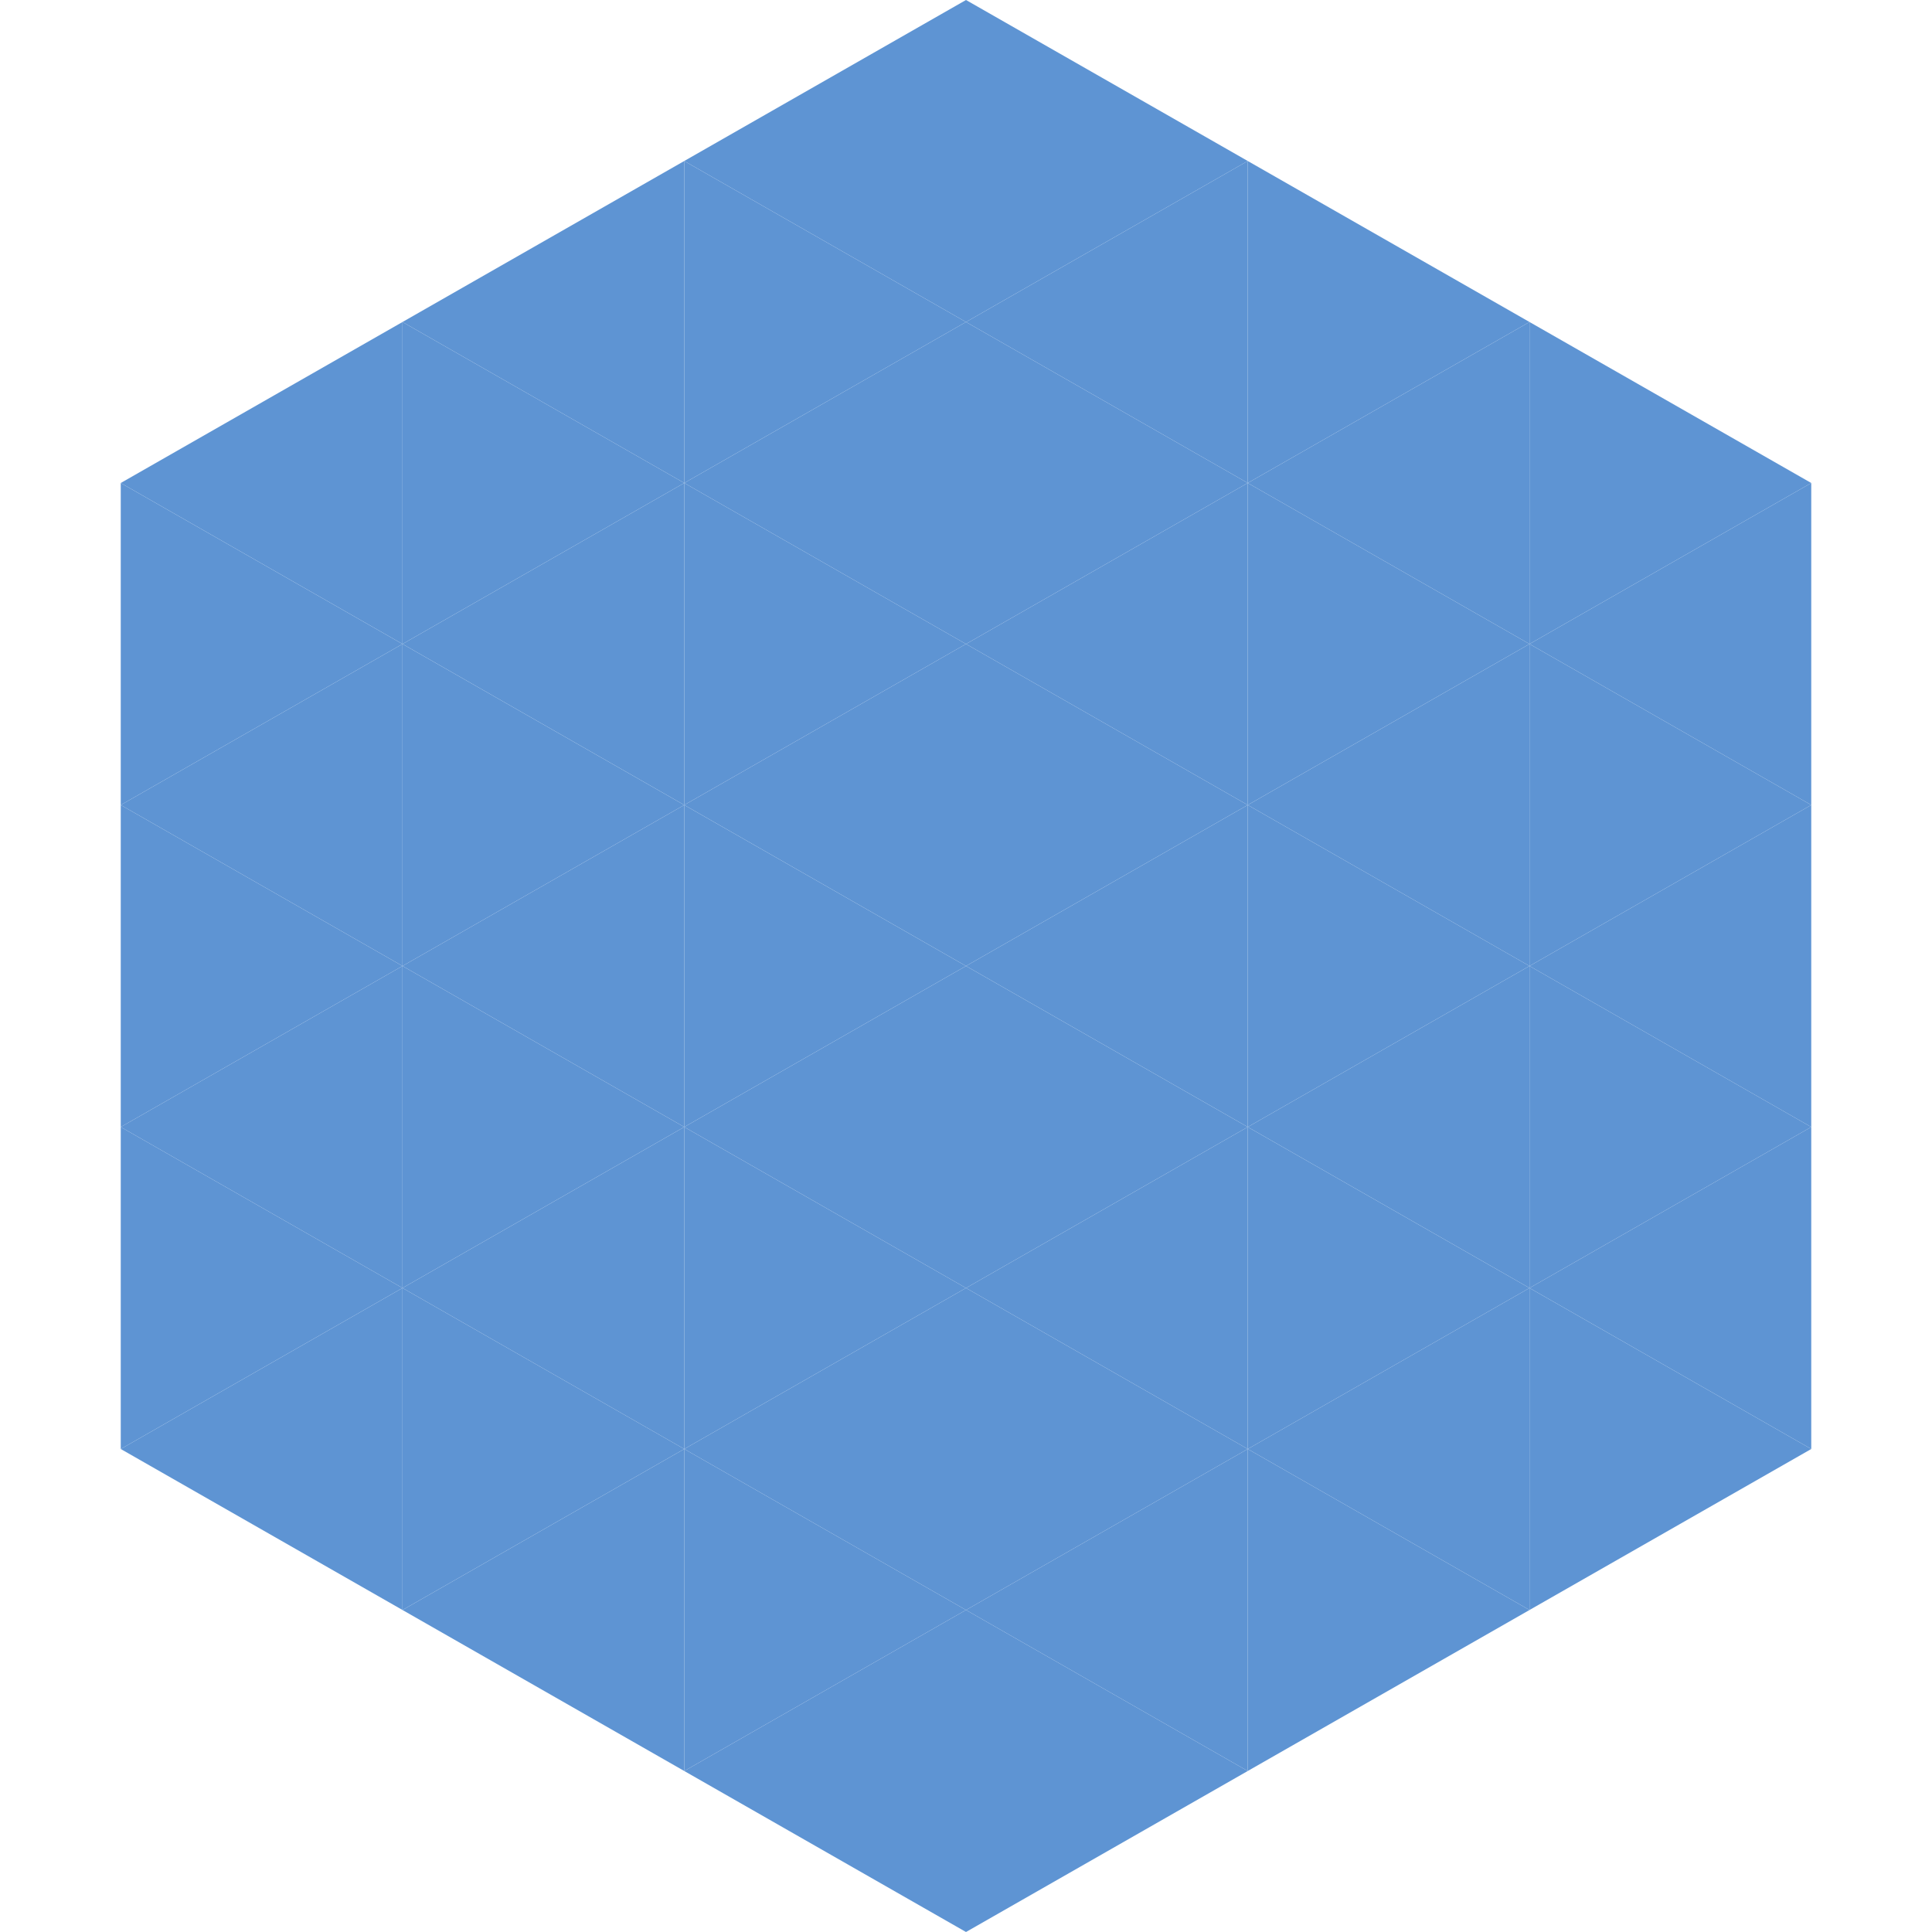
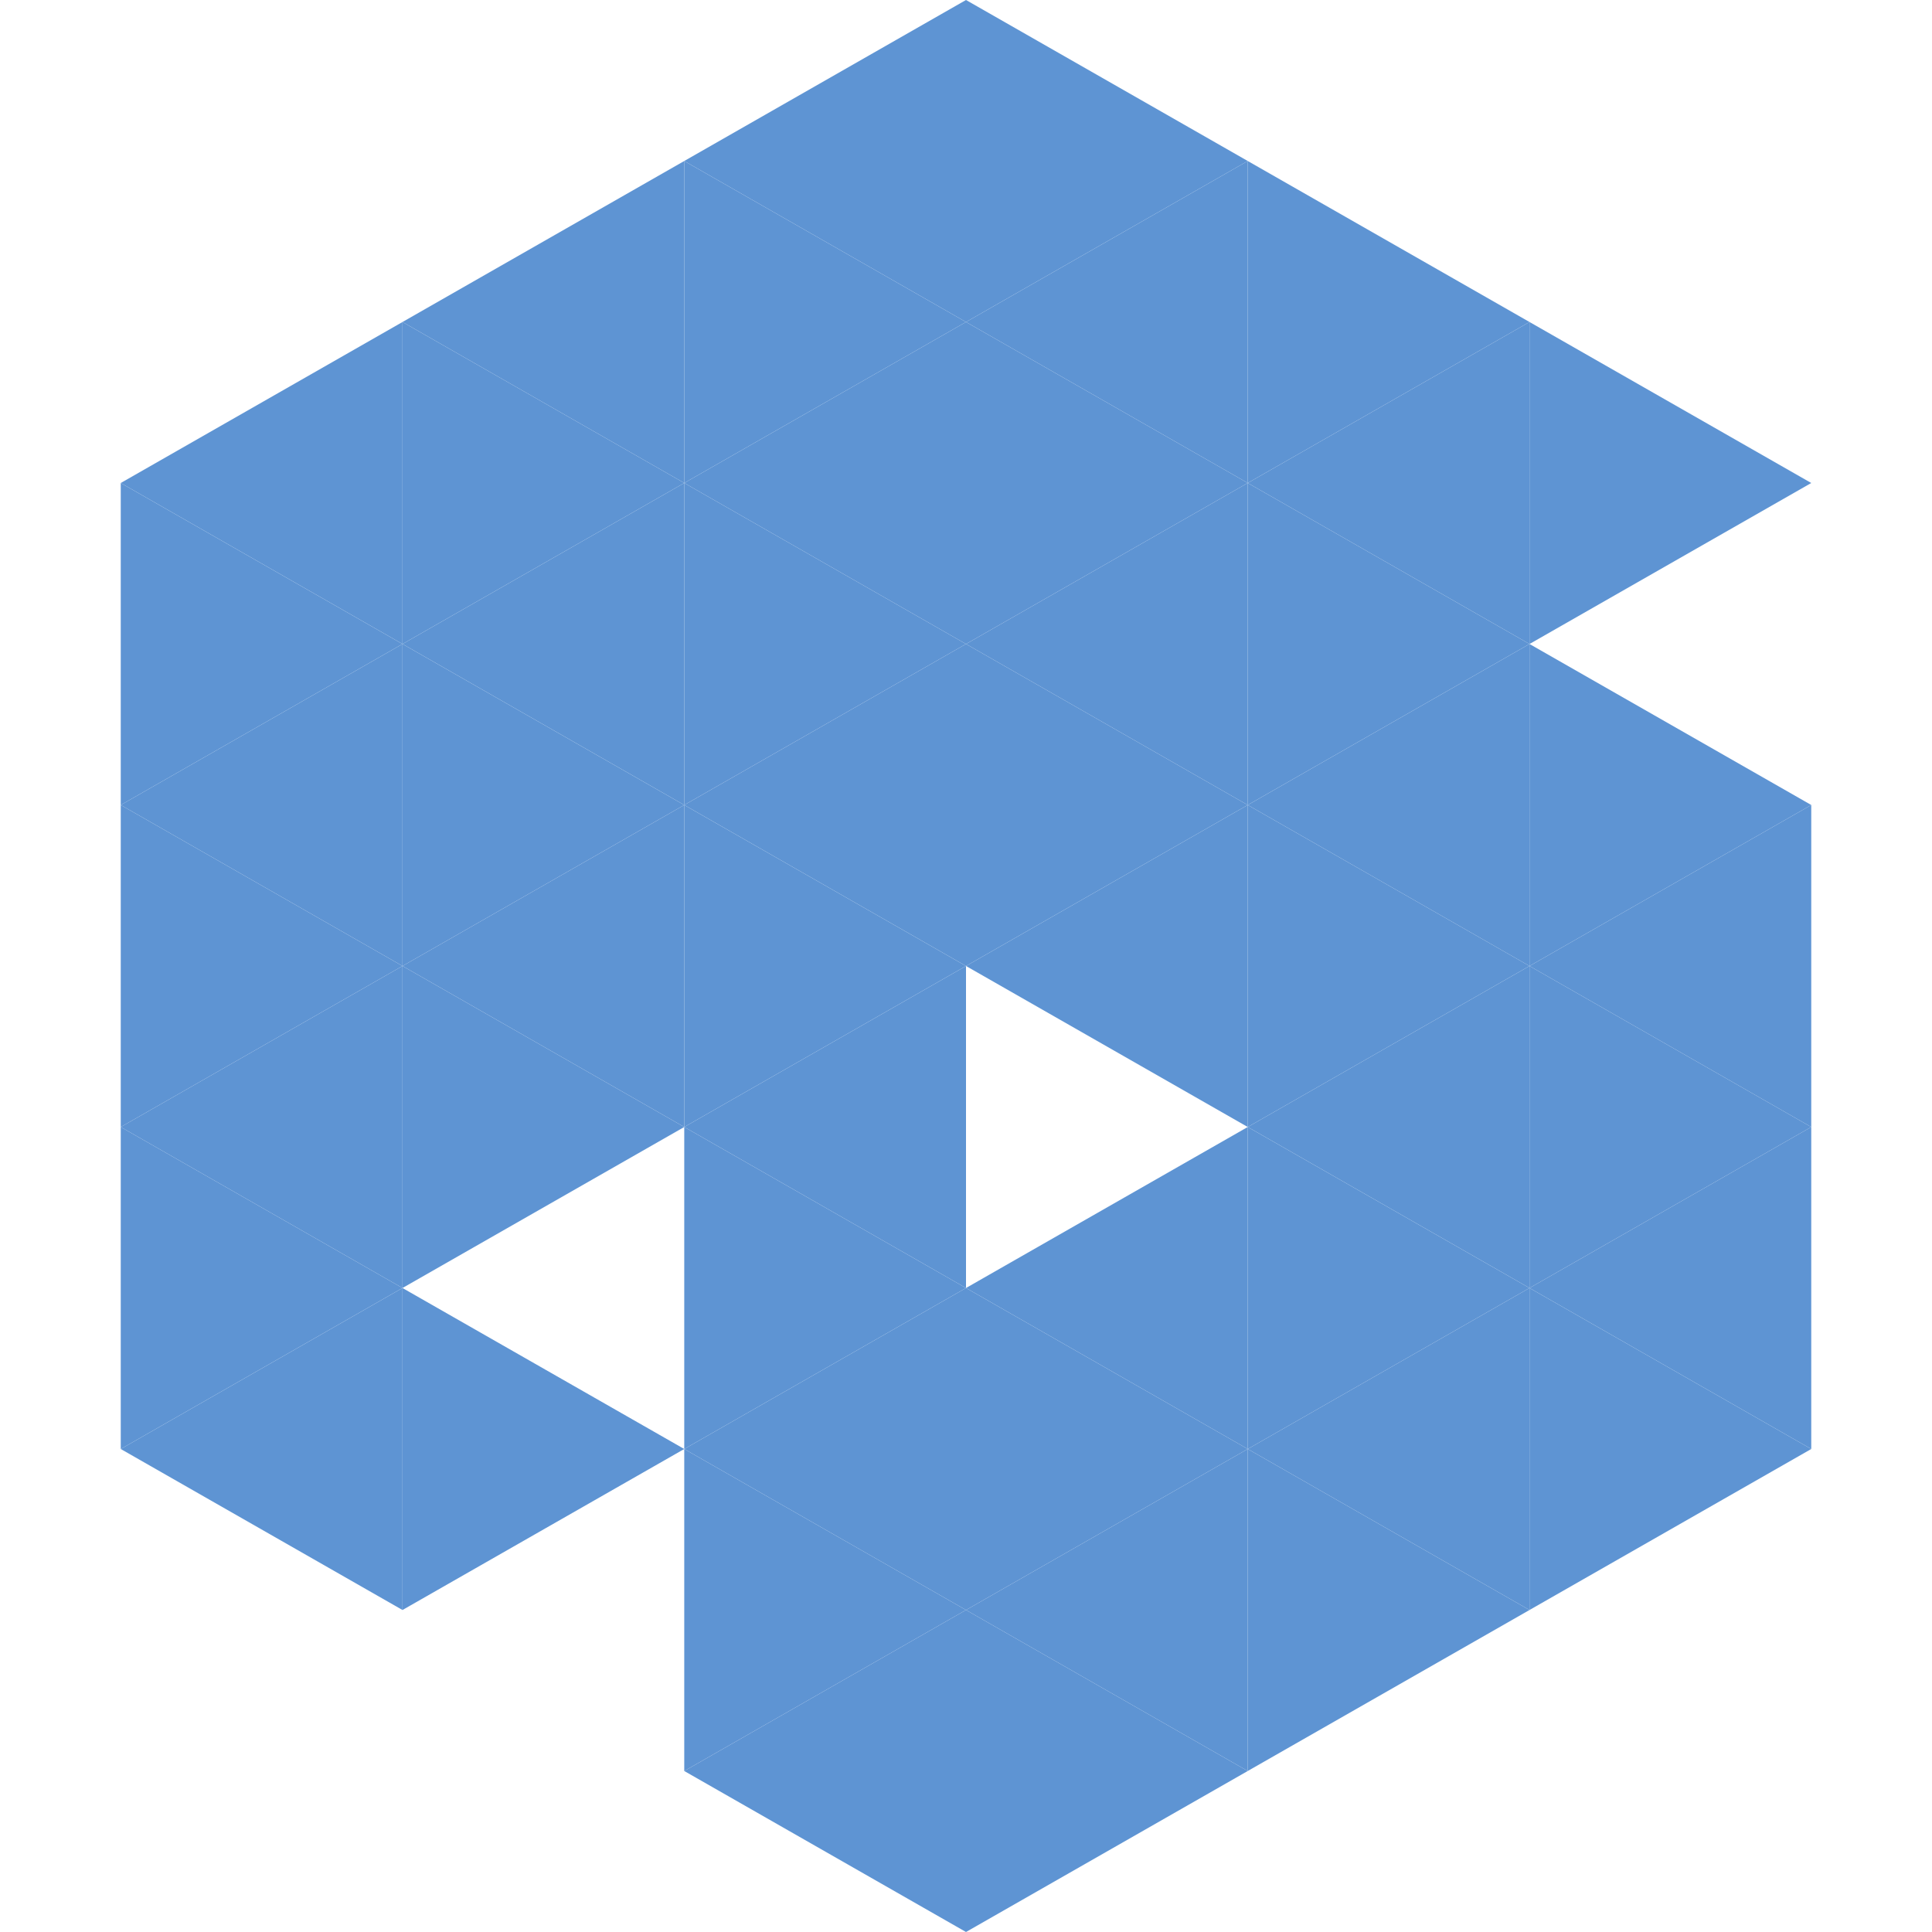
<svg xmlns="http://www.w3.org/2000/svg" width="240" height="240">
  <polygon points="50,40 15,60 50,80" style="fill:rgb(94,148,211)" />
  <polygon points="190,40 225,60 190,80" style="fill:rgb(94,148,211)" />
  <polygon points="15,60 50,80 15,100" style="fill:rgb(94,148,211)" />
-   <polygon points="225,60 190,80 225,100" style="fill:rgb(94,148,211)" />
  <polygon points="50,80 15,100 50,120" style="fill:rgb(94,148,211)" />
  <polygon points="190,80 225,100 190,120" style="fill:rgb(94,148,211)" />
  <polygon points="15,100 50,120 15,140" style="fill:rgb(94,148,211)" />
  <polygon points="225,100 190,120 225,140" style="fill:rgb(94,148,211)" />
  <polygon points="50,120 15,140 50,160" style="fill:rgb(94,148,211)" />
  <polygon points="190,120 225,140 190,160" style="fill:rgb(94,148,211)" />
  <polygon points="15,140 50,160 15,180" style="fill:rgb(94,148,211)" />
  <polygon points="225,140 190,160 225,180" style="fill:rgb(94,148,211)" />
  <polygon points="50,160 15,180 50,200" style="fill:rgb(94,148,211)" />
  <polygon points="190,160 225,180 190,200" style="fill:rgb(94,148,211)" />
  <polygon points="15,180 50,200 15,220" style="fill:rgb(255,255,255); fill-opacity:0" />
  <polygon points="225,180 190,200 225,220" style="fill:rgb(255,255,255); fill-opacity:0" />
-   <polygon points="50,0 85,20 50,40" style="fill:rgb(255,255,255); fill-opacity:0" />
  <polygon points="190,0 155,20 190,40" style="fill:rgb(255,255,255); fill-opacity:0" />
  <polygon points="85,20 50,40 85,60" style="fill:rgb(94,148,211)" />
  <polygon points="155,20 190,40 155,60" style="fill:rgb(94,148,211)" />
  <polygon points="50,40 85,60 50,80" style="fill:rgb(94,148,211)" />
  <polygon points="190,40 155,60 190,80" style="fill:rgb(94,148,211)" />
  <polygon points="85,60 50,80 85,100" style="fill:rgb(94,148,211)" />
  <polygon points="155,60 190,80 155,100" style="fill:rgb(94,148,211)" />
  <polygon points="50,80 85,100 50,120" style="fill:rgb(94,148,211)" />
  <polygon points="190,80 155,100 190,120" style="fill:rgb(94,148,211)" />
  <polygon points="85,100 50,120 85,140" style="fill:rgb(94,148,211)" />
  <polygon points="155,100 190,120 155,140" style="fill:rgb(94,148,211)" />
  <polygon points="50,120 85,140 50,160" style="fill:rgb(94,148,211)" />
  <polygon points="190,120 155,140 190,160" style="fill:rgb(94,148,211)" />
-   <polygon points="85,140 50,160 85,180" style="fill:rgb(94,148,211)" />
  <polygon points="155,140 190,160 155,180" style="fill:rgb(94,148,211)" />
  <polygon points="50,160 85,180 50,200" style="fill:rgb(94,148,211)" />
  <polygon points="190,160 155,180 190,200" style="fill:rgb(94,148,211)" />
-   <polygon points="85,180 50,200 85,220" style="fill:rgb(94,148,211)" />
  <polygon points="155,180 190,200 155,220" style="fill:rgb(94,148,211)" />
  <polygon points="120,0 85,20 120,40" style="fill:rgb(94,148,211)" />
  <polygon points="120,0 155,20 120,40" style="fill:rgb(94,148,211)" />
  <polygon points="85,20 120,40 85,60" style="fill:rgb(94,148,211)" />
  <polygon points="155,20 120,40 155,60" style="fill:rgb(94,148,211)" />
  <polygon points="120,40 85,60 120,80" style="fill:rgb(94,148,211)" />
  <polygon points="120,40 155,60 120,80" style="fill:rgb(94,148,211)" />
  <polygon points="85,60 120,80 85,100" style="fill:rgb(94,148,211)" />
  <polygon points="155,60 120,80 155,100" style="fill:rgb(94,148,211)" />
  <polygon points="120,80 85,100 120,120" style="fill:rgb(94,148,211)" />
  <polygon points="120,80 155,100 120,120" style="fill:rgb(94,148,211)" />
  <polygon points="85,100 120,120 85,140" style="fill:rgb(94,148,211)" />
  <polygon points="155,100 120,120 155,140" style="fill:rgb(94,148,211)" />
  <polygon points="120,120 85,140 120,160" style="fill:rgb(94,148,211)" />
-   <polygon points="120,120 155,140 120,160" style="fill:rgb(94,148,211)" />
  <polygon points="85,140 120,160 85,180" style="fill:rgb(94,148,211)" />
  <polygon points="155,140 120,160 155,180" style="fill:rgb(94,148,211)" />
  <polygon points="120,160 85,180 120,200" style="fill:rgb(94,148,211)" />
  <polygon points="120,160 155,180 120,200" style="fill:rgb(94,148,211)" />
  <polygon points="85,180 120,200 85,220" style="fill:rgb(94,148,211)" />
  <polygon points="155,180 120,200 155,220" style="fill:rgb(94,148,211)" />
  <polygon points="120,200 85,220 120,240" style="fill:rgb(94,148,211)" />
  <polygon points="120,200 155,220 120,240" style="fill:rgb(94,148,211)" />
  <polygon points="85,220 120,240 85,260" style="fill:rgb(255,255,255); fill-opacity:0" />
  <polygon points="155,220 120,240 155,260" style="fill:rgb(255,255,255); fill-opacity:0" />
</svg>